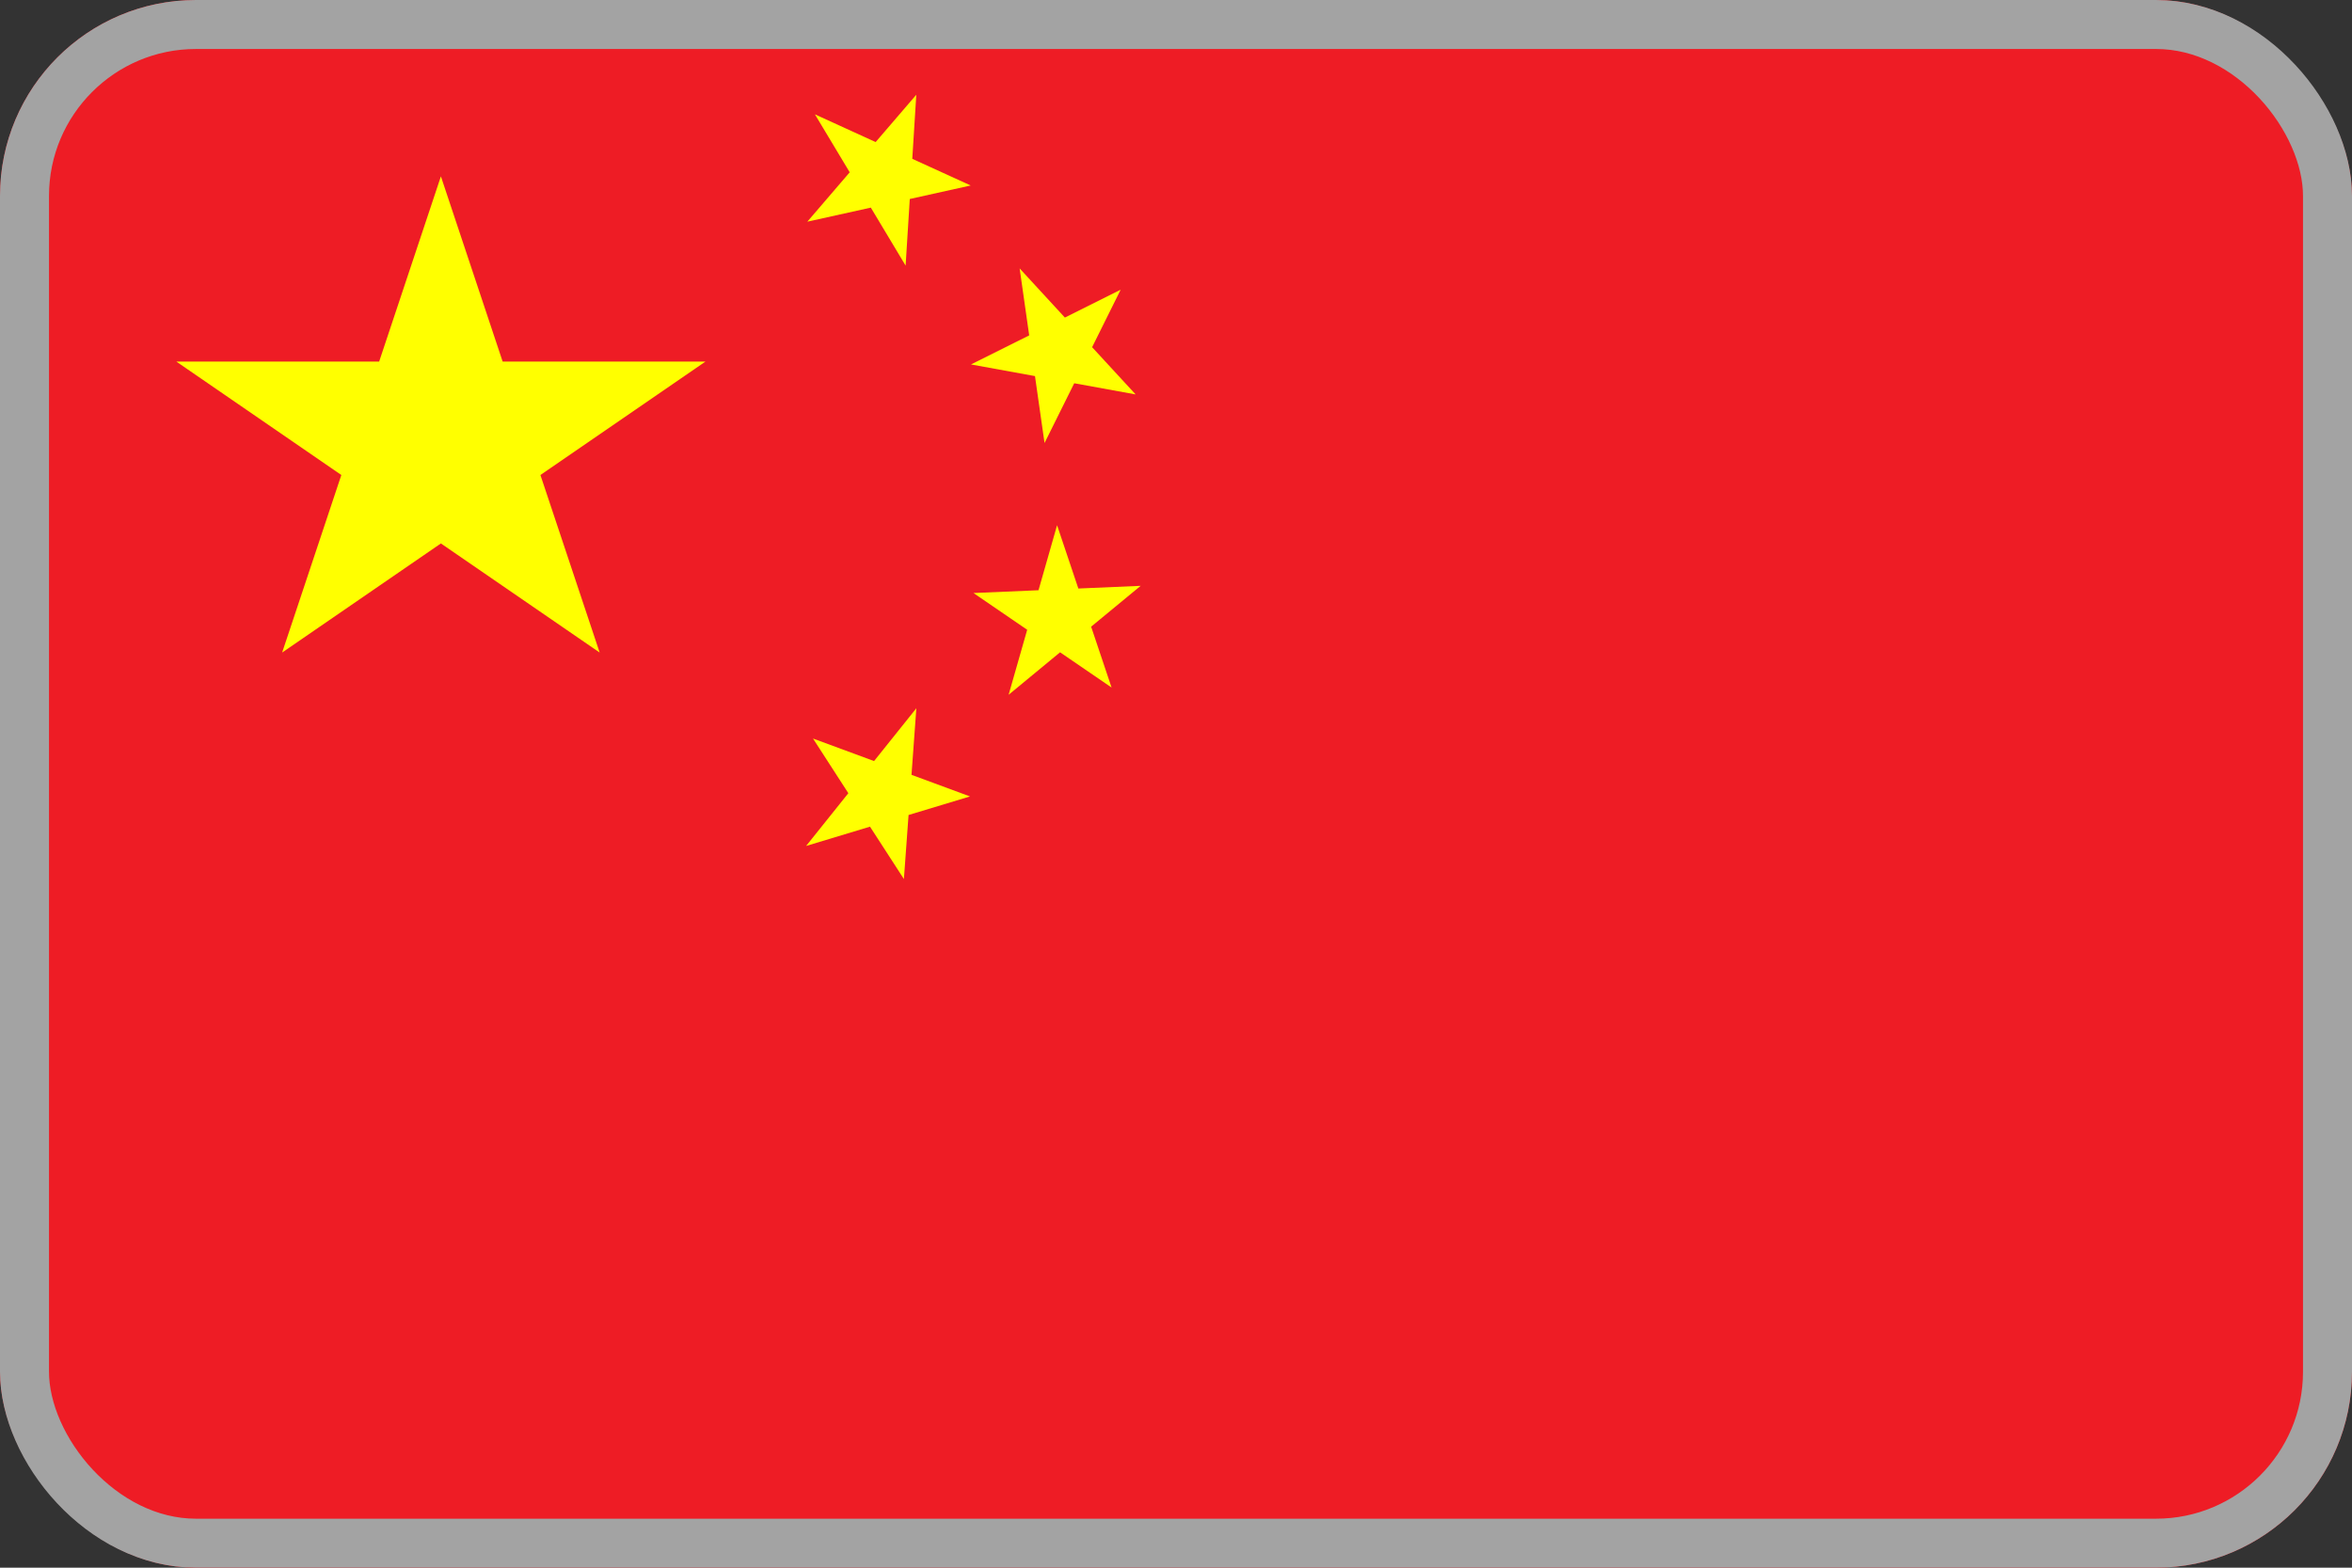
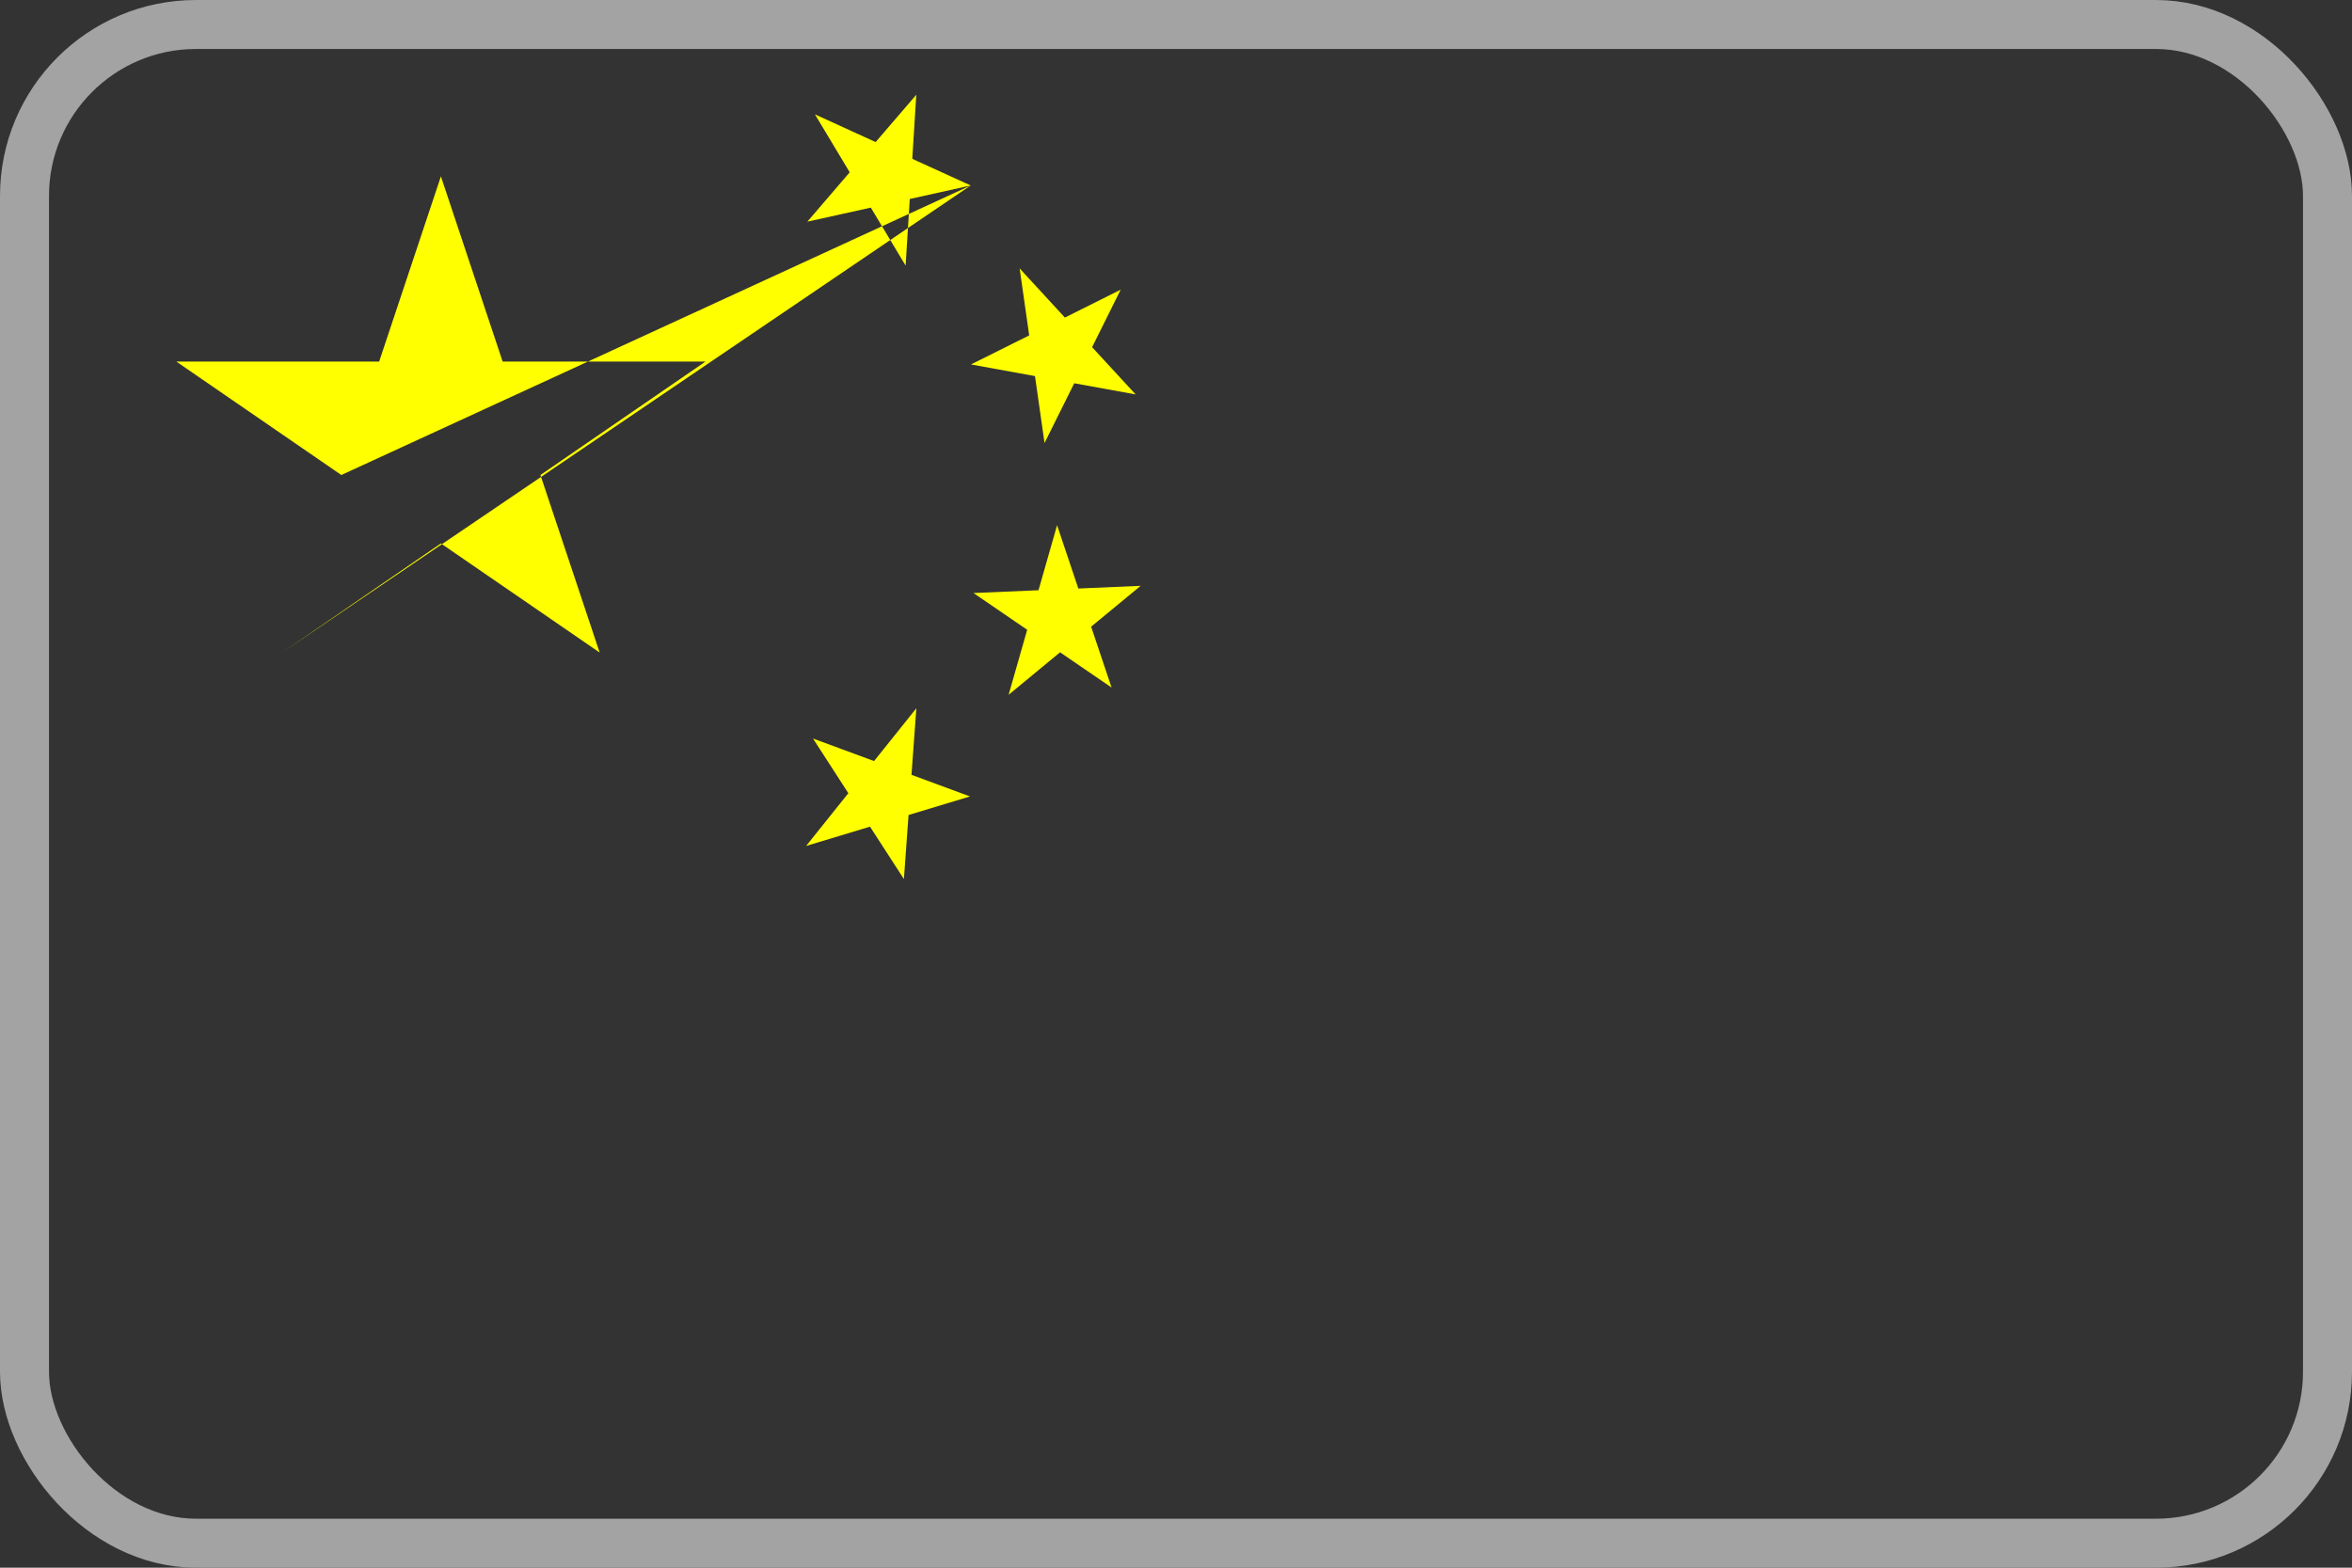
<svg xmlns="http://www.w3.org/2000/svg" width="48" height="32" viewBox="0 0 48 32" fill="none">
  <rect x="0" y="0" width="48" height="32" fill="#333333" stroke="none" />
  <g clip-path="url(#clip0_9777_90512)">
-     <path d="M0 0H48V32H0V0Z" fill="#EE1C25" />
-     <path fill-rule="evenodd" clip-rule="evenodd" d="M19.81 3.786L18.567 4.062L18.482 5.422L17.772 4.238L16.476 4.525L17.341 3.517L16.631 2.334L17.87 2.9L18.7 1.934L18.618 3.242L19.81 3.786ZM5.758 13.32L6.966 9.696L3.598 7.38H7.738L8.998 3.6L10.258 7.38H14.398L11.029 9.696L12.238 13.32L8.998 11.093L5.758 13.32ZM21.923 7.823L23.176 8.051L22.288 7.087L22.871 5.913L21.732 6.482L20.809 5.479L21.004 6.846L19.816 7.439L21.122 7.677L21.317 9.043L21.923 7.823ZM22.685 14.034L21.634 13.315L20.584 14.182L20.963 12.855L19.867 12.105L21.194 12.048L21.573 10.721L22.007 12.013L23.279 11.958L22.268 12.792L22.685 14.034ZM17.755 16.874L18.447 17.943L18.542 16.636L19.796 16.257L18.602 15.816L18.701 14.457L17.838 15.535L16.592 15.075L17.313 16.191L16.451 17.268L17.755 16.874Z" fill="#FFFF00" />
+     <path fill-rule="evenodd" clip-rule="evenodd" d="M19.81 3.786L18.567 4.062L18.482 5.422L17.772 4.238L16.476 4.525L17.341 3.517L16.631 2.334L17.87 2.9L18.7 1.934L18.618 3.242L19.81 3.786ZL6.966 9.696L3.598 7.38H7.738L8.998 3.6L10.258 7.38H14.398L11.029 9.696L12.238 13.32L8.998 11.093L5.758 13.32ZM21.923 7.823L23.176 8.051L22.288 7.087L22.871 5.913L21.732 6.482L20.809 5.479L21.004 6.846L19.816 7.439L21.122 7.677L21.317 9.043L21.923 7.823ZM22.685 14.034L21.634 13.315L20.584 14.182L20.963 12.855L19.867 12.105L21.194 12.048L21.573 10.721L22.007 12.013L23.279 11.958L22.268 12.792L22.685 14.034ZM17.755 16.874L18.447 17.943L18.542 16.636L19.796 16.257L18.602 15.816L18.701 14.457L17.838 15.535L16.592 15.075L17.313 16.191L16.451 17.268L17.755 16.874Z" fill="#FFFF00" />
  </g>
  <rect x="0.5" y="0.5" width="47" height="31" rx="3.5" stroke="#A3A3A3" />
  <defs>
    <clipPath id="clip0_9777_90512">
      <rect width="48" height="32" rx="4" fill="white" />
    </clipPath>
  </defs>
</svg>